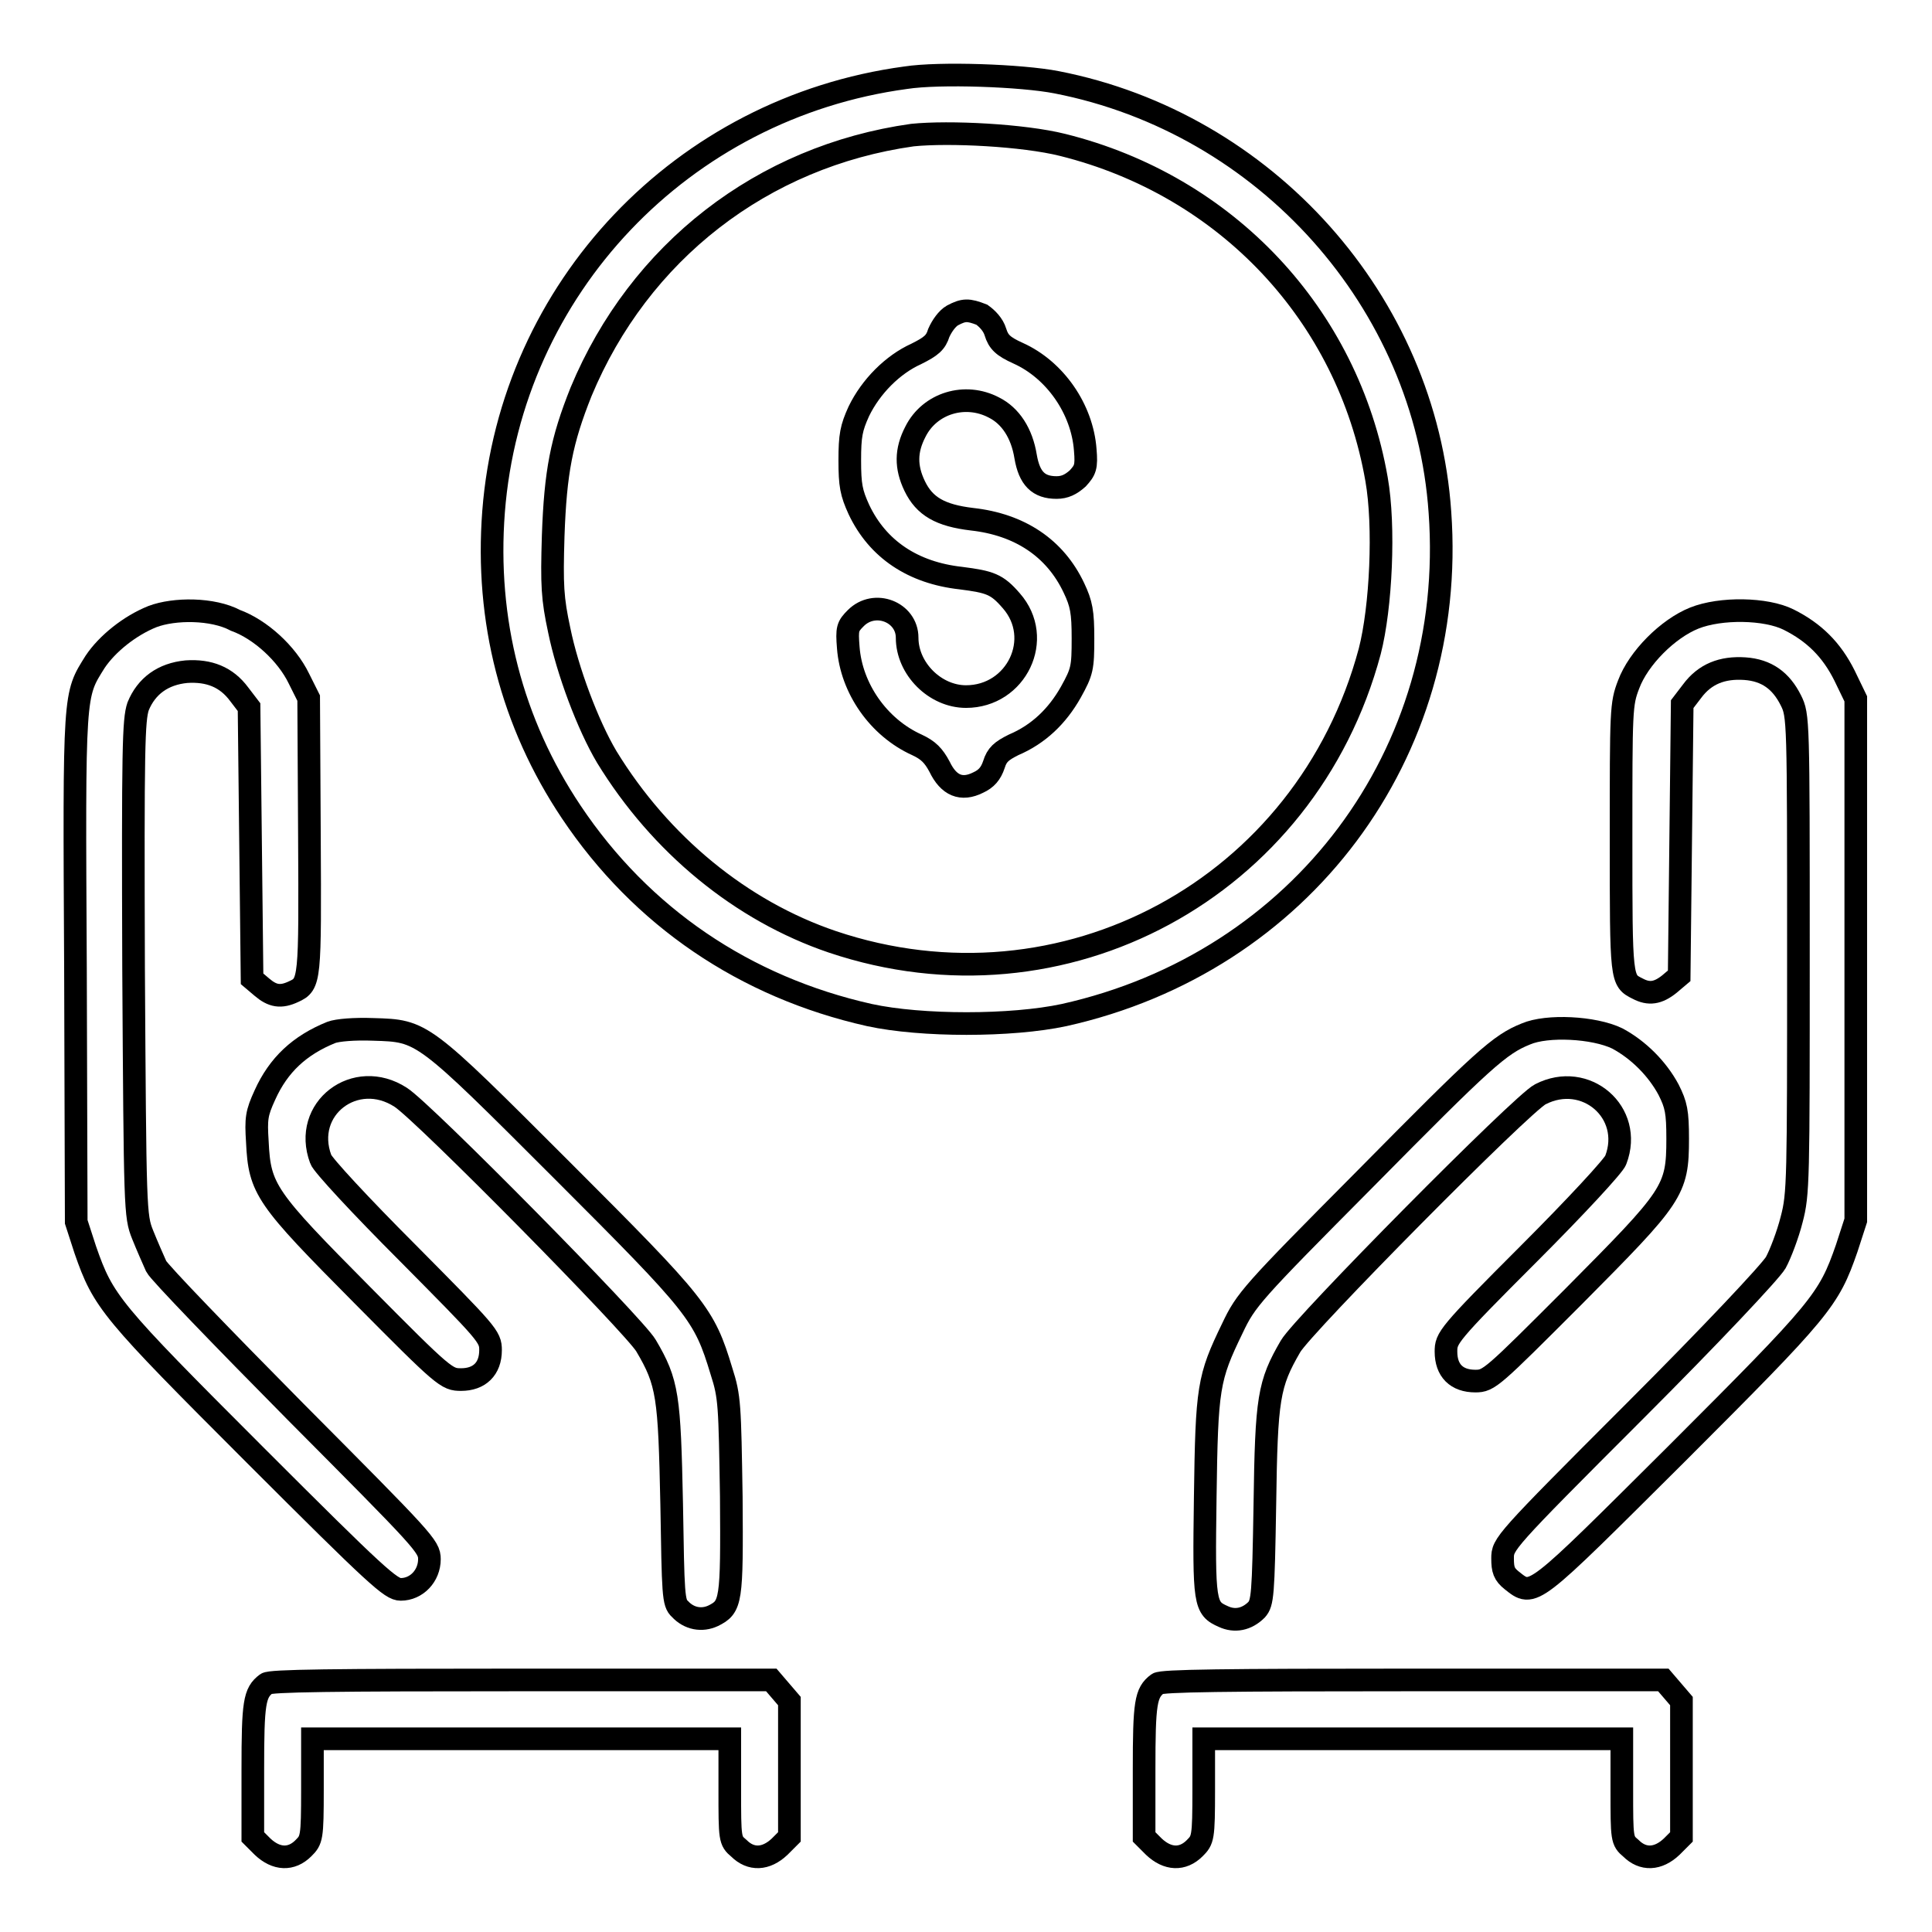
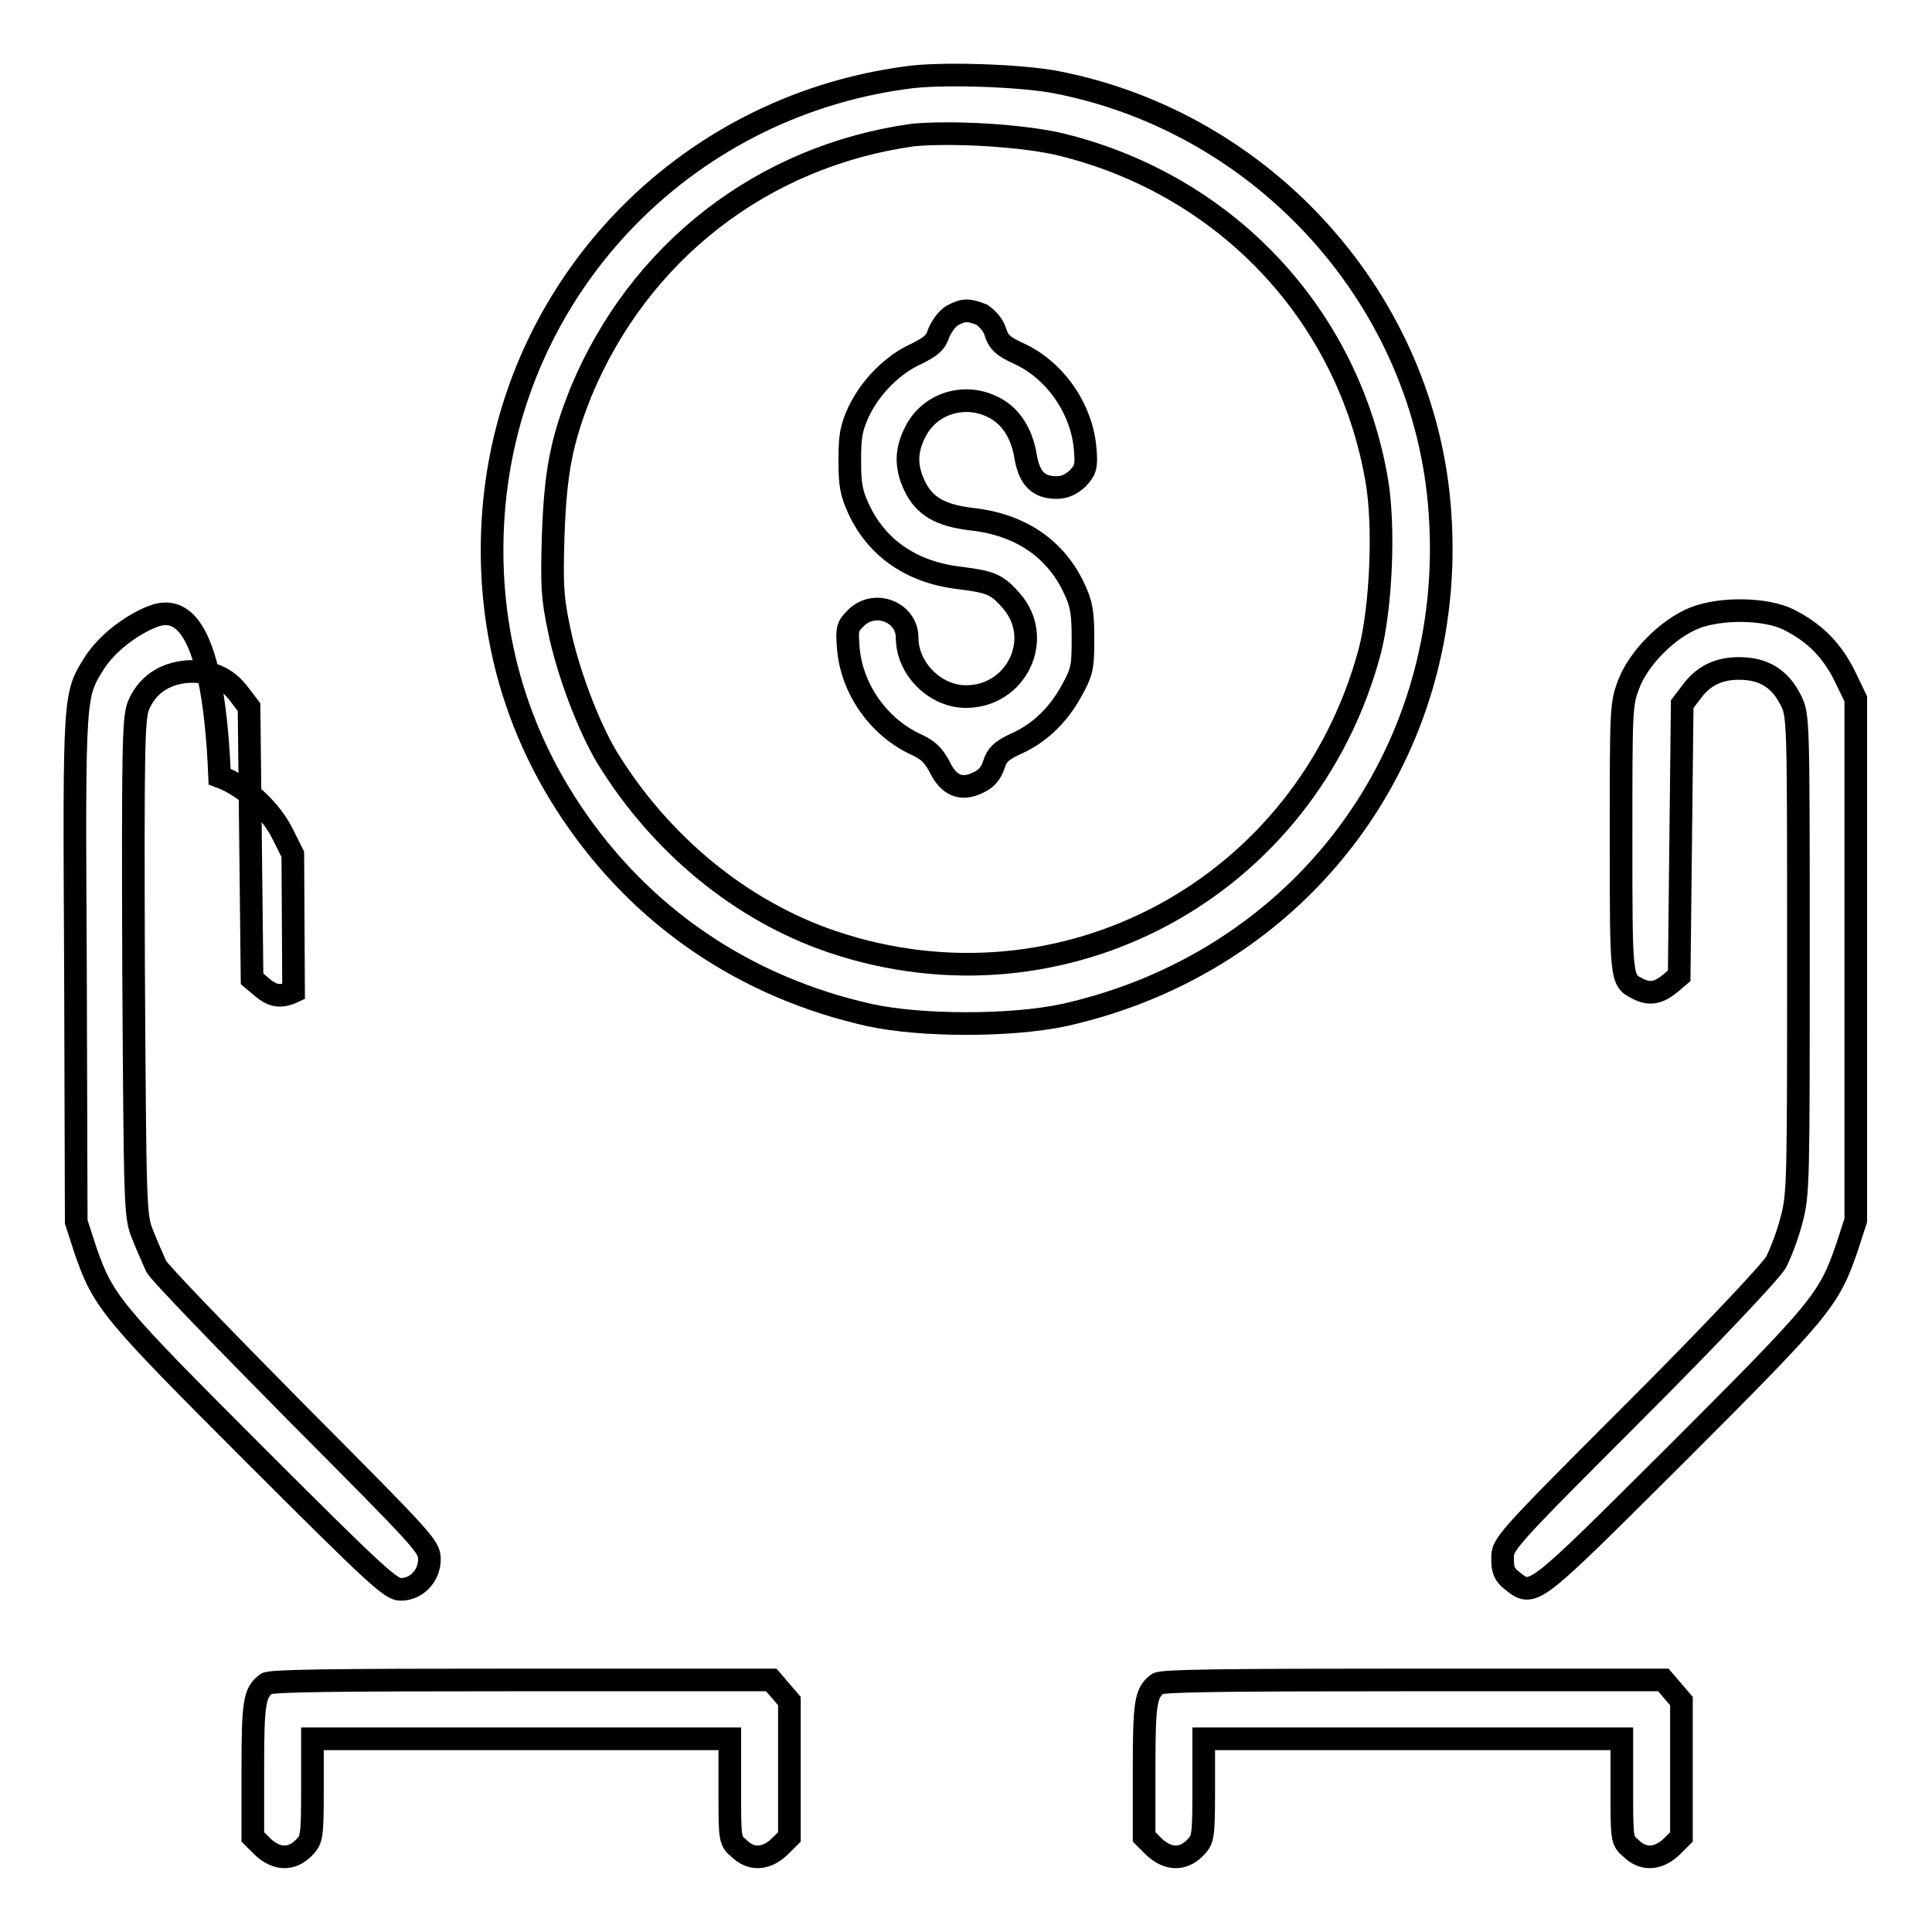
<svg xmlns="http://www.w3.org/2000/svg" version="1.1" x="0px" y="0px" viewBox="0 0 256 256" enable-background="new 0 0 256 256" xml:space="preserve">
  <g>
    <g>
      <g>
        <path stroke-width="3" fill-opacity="0" stroke="#000000" d="M120,10.3c-29.6,4-52.3,27.9-54.6,57.5c-1.1,14.4,2.4,28,10.3,39.8c9.3,13.9,23,23.2,39.5,26.9c6.9,1.5,18.8,1.5,25.8,0c31.4-7,52.1-34.6,49.8-66.6C188.9,40,167.7,16.3,140,10.9C135.4,10,124.5,9.6,120,10.3z M140.8,19.2c21.7,5.4,37.8,22.5,41.6,44.3c1.1,6.2,0.6,17-0.9,22.8c-8.4,31.4-40.6,48.8-71.2,38.5c-12.1-4.1-22.8-12.9-29.9-24.5c-2.5-4.2-5.2-11.4-6.3-16.8c-0.9-4.2-1-5.9-0.8-12.5c0.3-8.5,1.1-12.6,3.7-19.1c7.7-18.5,24-31.2,43.9-34C125.8,17.4,135.6,17.9,140.8,19.2z" />
        <path stroke-width="3" fill-opacity="0" stroke="#000000" d="M126.2,41.8c-0.7,0.4-1.4,1.4-1.8,2.3c-0.4,1.3-1,1.8-3,2.8c-3.1,1.4-6,4.3-7.6,7.6c-1,2.2-1.2,3.2-1.2,6.5c0,3.3,0.2,4.3,1.2,6.5c2.5,5.3,7.2,8.4,13.5,9.1c3.9,0.5,4.8,0.8,6.7,3c4.4,5,0.7,12.7-6,12.7c-4.1,0-7.8-3.7-7.8-7.8c0-3.4-4.3-5.1-6.8-2.6c-1.1,1.1-1.2,1.4-1,3.9c0.4,5.4,4,10.6,9.1,12.9c1.5,0.7,2.2,1.4,3,2.9c1.2,2.5,2.9,3.2,5.1,2.1c1.1-0.5,1.7-1.2,2.1-2.4c0.4-1.3,1-1.8,2.6-2.6c3.3-1.4,5.8-3.8,7.6-7c1.5-2.7,1.6-3.2,1.6-7.1c0-3.5-0.2-4.6-1.2-6.7c-2.5-5.3-7.2-8.4-13.5-9.1c-4.2-0.5-6.3-1.7-7.6-4.4c-1.2-2.5-1.2-4.7,0.1-7.2c1.9-3.8,6.6-5.2,10.4-3.2c2.2,1.1,3.7,3.4,4.2,6.5c0.5,2.9,1.7,4.1,4.1,4.1c1.1,0,1.9-0.4,2.8-1.2c1-1.1,1.2-1.5,1-3.8c-0.4-5.4-4-10.6-8.9-12.8c-2-0.9-2.6-1.5-3-2.8c-0.3-1-1.1-1.8-1.8-2.3C128.3,41,127.7,41,126.2,41.8z" />
-         <path stroke-width="3" fill-opacity="0" stroke="#000000" d="M20.2,81.7c-3,1.2-6,3.6-7.6,6c-2.8,4.5-2.8,3.6-2.6,40.6l0.1,33.6l1.2,3.7c2.4,6.9,3.3,8,22.5,27.2c16.2,16.2,18,17.8,19.3,17.8c2.1,0,3.8-1.8,3.8-4c0-1.7-0.7-2.4-17.7-19.5c-9.7-9.8-18.1-18.5-18.5-19.3c-0.4-0.9-1.2-2.7-1.8-4.2c-1-2.5-1-3.2-1.2-35.3c-0.1-29.4,0-32.9,0.6-34.7c1.1-2.7,3.3-4.3,6.4-4.6c3-0.2,5.3,0.7,7,3l1.3,1.7l0.2,18l0.2,18l1.3,1.1c1.4,1.2,2.5,1.4,4.2,0.6c2.2-1,2.2-1.4,2.1-20.7l-0.1-18.2l-1.3-2.6c-1.6-3.3-5.1-6.5-8.4-7.7C28.2,80.6,23.1,80.6,20.2,81.7z" />
+         <path stroke-width="3" fill-opacity="0" stroke="#000000" d="M20.2,81.7c-3,1.2-6,3.6-7.6,6c-2.8,4.5-2.8,3.6-2.6,40.6l0.1,33.6l1.2,3.7c2.4,6.9,3.3,8,22.5,27.2c16.2,16.2,18,17.8,19.3,17.8c2.1,0,3.8-1.8,3.8-4c0-1.7-0.7-2.4-17.7-19.5c-9.7-9.8-18.1-18.5-18.5-19.3c-0.4-0.9-1.2-2.7-1.8-4.2c-1-2.5-1-3.2-1.2-35.3c-0.1-29.4,0-32.9,0.6-34.7c1.1-2.7,3.3-4.3,6.4-4.6c3-0.2,5.3,0.7,7,3l1.3,1.7l0.2,18l0.2,18l1.3,1.1c1.4,1.2,2.5,1.4,4.2,0.6l-0.1-18.2l-1.3-2.6c-1.6-3.3-5.1-6.5-8.4-7.7C28.2,80.6,23.1,80.6,20.2,81.7z" />
        <path stroke-width="3" fill-opacity="0" stroke="#000000" d="M224.5,81.9c-3.5,1.4-7.4,5.3-8.7,8.8c-1,2.6-1,3.3-1,20.5c0,18.8,0,18.7,2.2,19.8c1.5,0.8,2.7,0.6,4.2-0.6l1.3-1.1l0.2-18l0.2-18l1.3-1.7c1.7-2.3,4-3.2,7-3c2.9,0.2,4.8,1.6,6.1,4.2c1,2,1,2.5,1,33.6c0,30.1,0,31.8-0.9,35.2c-0.5,2-1.5,4.6-2.1,5.7c-0.7,1.2-8.5,9.5-18.7,19.7c-17.4,17.4-17.5,17.6-17.5,19.5c0,1.5,0.2,2.1,1.2,2.9c2.9,2.3,2.5,2.5,21.9-16.8c19.2-19.2,20.1-20.3,22.5-27.2l1.2-3.7v-34.6V92.6l-1.5-3.1c-1.7-3.4-4-5.7-7.4-7.4C234,80.6,228,80.5,224.5,81.9z" />
-         <path stroke-width="3" fill-opacity="0" stroke="#000000" d="M43.9,136.8c-4.2,1.7-7,4.3-8.8,8.3c-1.1,2.4-1.2,3.1-1,6.2c0.3,6.3,1.1,7.4,13.9,20.3c10.9,11,11.2,11.2,13.1,11.2c2.4,0,3.9-1.4,3.9-3.9c0-1.8-0.4-2.2-11-12.9c-6.1-6.1-11.3-11.7-11.5-12.4c-2.5-6.7,4.6-12.1,10.6-8.2c3,1.9,31,30.3,32.5,32.9c2.9,4.9,3.1,6.7,3.4,21c0.2,12,0.2,13.1,1.1,13.9c1.2,1.3,2.9,1.6,4.4,0.9c2.4-1.2,2.5-1.8,2.4-15.8c-0.2-12.1-0.2-13.2-1.3-16.6c-2.3-7.6-3.1-8.6-21.1-26.6c-18.6-18.6-18.5-18.5-25-18.7C46.9,136.3,44.7,136.5,43.9,136.8z" />
-         <path stroke-width="3" fill-opacity="0" stroke="#000000" d="M202.2,137c-3.5,1.4-5.6,3.3-21.3,19.2c-15.1,15.2-15.8,16-17.6,19.8c-3.2,6.6-3.4,7.8-3.6,22.4c-0.2,14.1-0.1,14.7,2.4,15.8c1.5,0.7,3.1,0.4,4.4-0.9c0.8-0.9,0.9-1.9,1.1-13.9c0.2-14.2,0.5-16,3.4-21c1.6-2.8,30.7-32.2,33.1-33.4c6-3.1,12.4,2.4,10,8.7c-0.2,0.7-5.4,6.3-11.5,12.4c-10.8,10.8-11,11.2-11,13c0,2.5,1.4,3.9,3.9,3.9c1.8,0,2.2-0.4,13-11.2c13.2-13.3,13.8-14,13.8-20.9c0-3.6-0.2-4.5-1.2-6.5c-1.5-2.8-4-5.3-6.8-6.8C211.2,136.1,205,135.8,202.2,137z" />
        <path stroke-width="3" fill-opacity="0" stroke="#000000" d="M35.3,223.1c-1.6,1.2-1.8,2.5-1.8,11.4v8.9l1.3,1.3c1.8,1.7,3.8,1.8,5.4,0.2c1.1-1.1,1.2-1.3,1.2-7.8v-6.7H69h27.7v6.7c0,6.6,0,6.8,1.2,7.8c1.6,1.6,3.6,1.5,5.4-0.2l1.3-1.3v-9v-9l-1.2-1.4l-1.2-1.4h-33C43.8,222.6,35.8,222.7,35.3,223.1z" />
        <path stroke-width="3" fill-opacity="0" stroke="#000000" d="M153.4,223.1c-1.6,1.2-1.8,2.5-1.8,11.4v8.9l1.3,1.3c1.8,1.7,3.8,1.8,5.4,0.2c1.1-1.1,1.2-1.3,1.2-7.8v-6.7h27.7h27.7v6.7c0,6.6,0,6.8,1.2,7.8c1.6,1.6,3.6,1.5,5.4-0.2l1.3-1.3v-9v-9l-1.2-1.4l-1.2-1.4h-33C162,222.6,154,222.7,153.4,223.1z" />
      </g>
    </g>
  </g>
</svg>